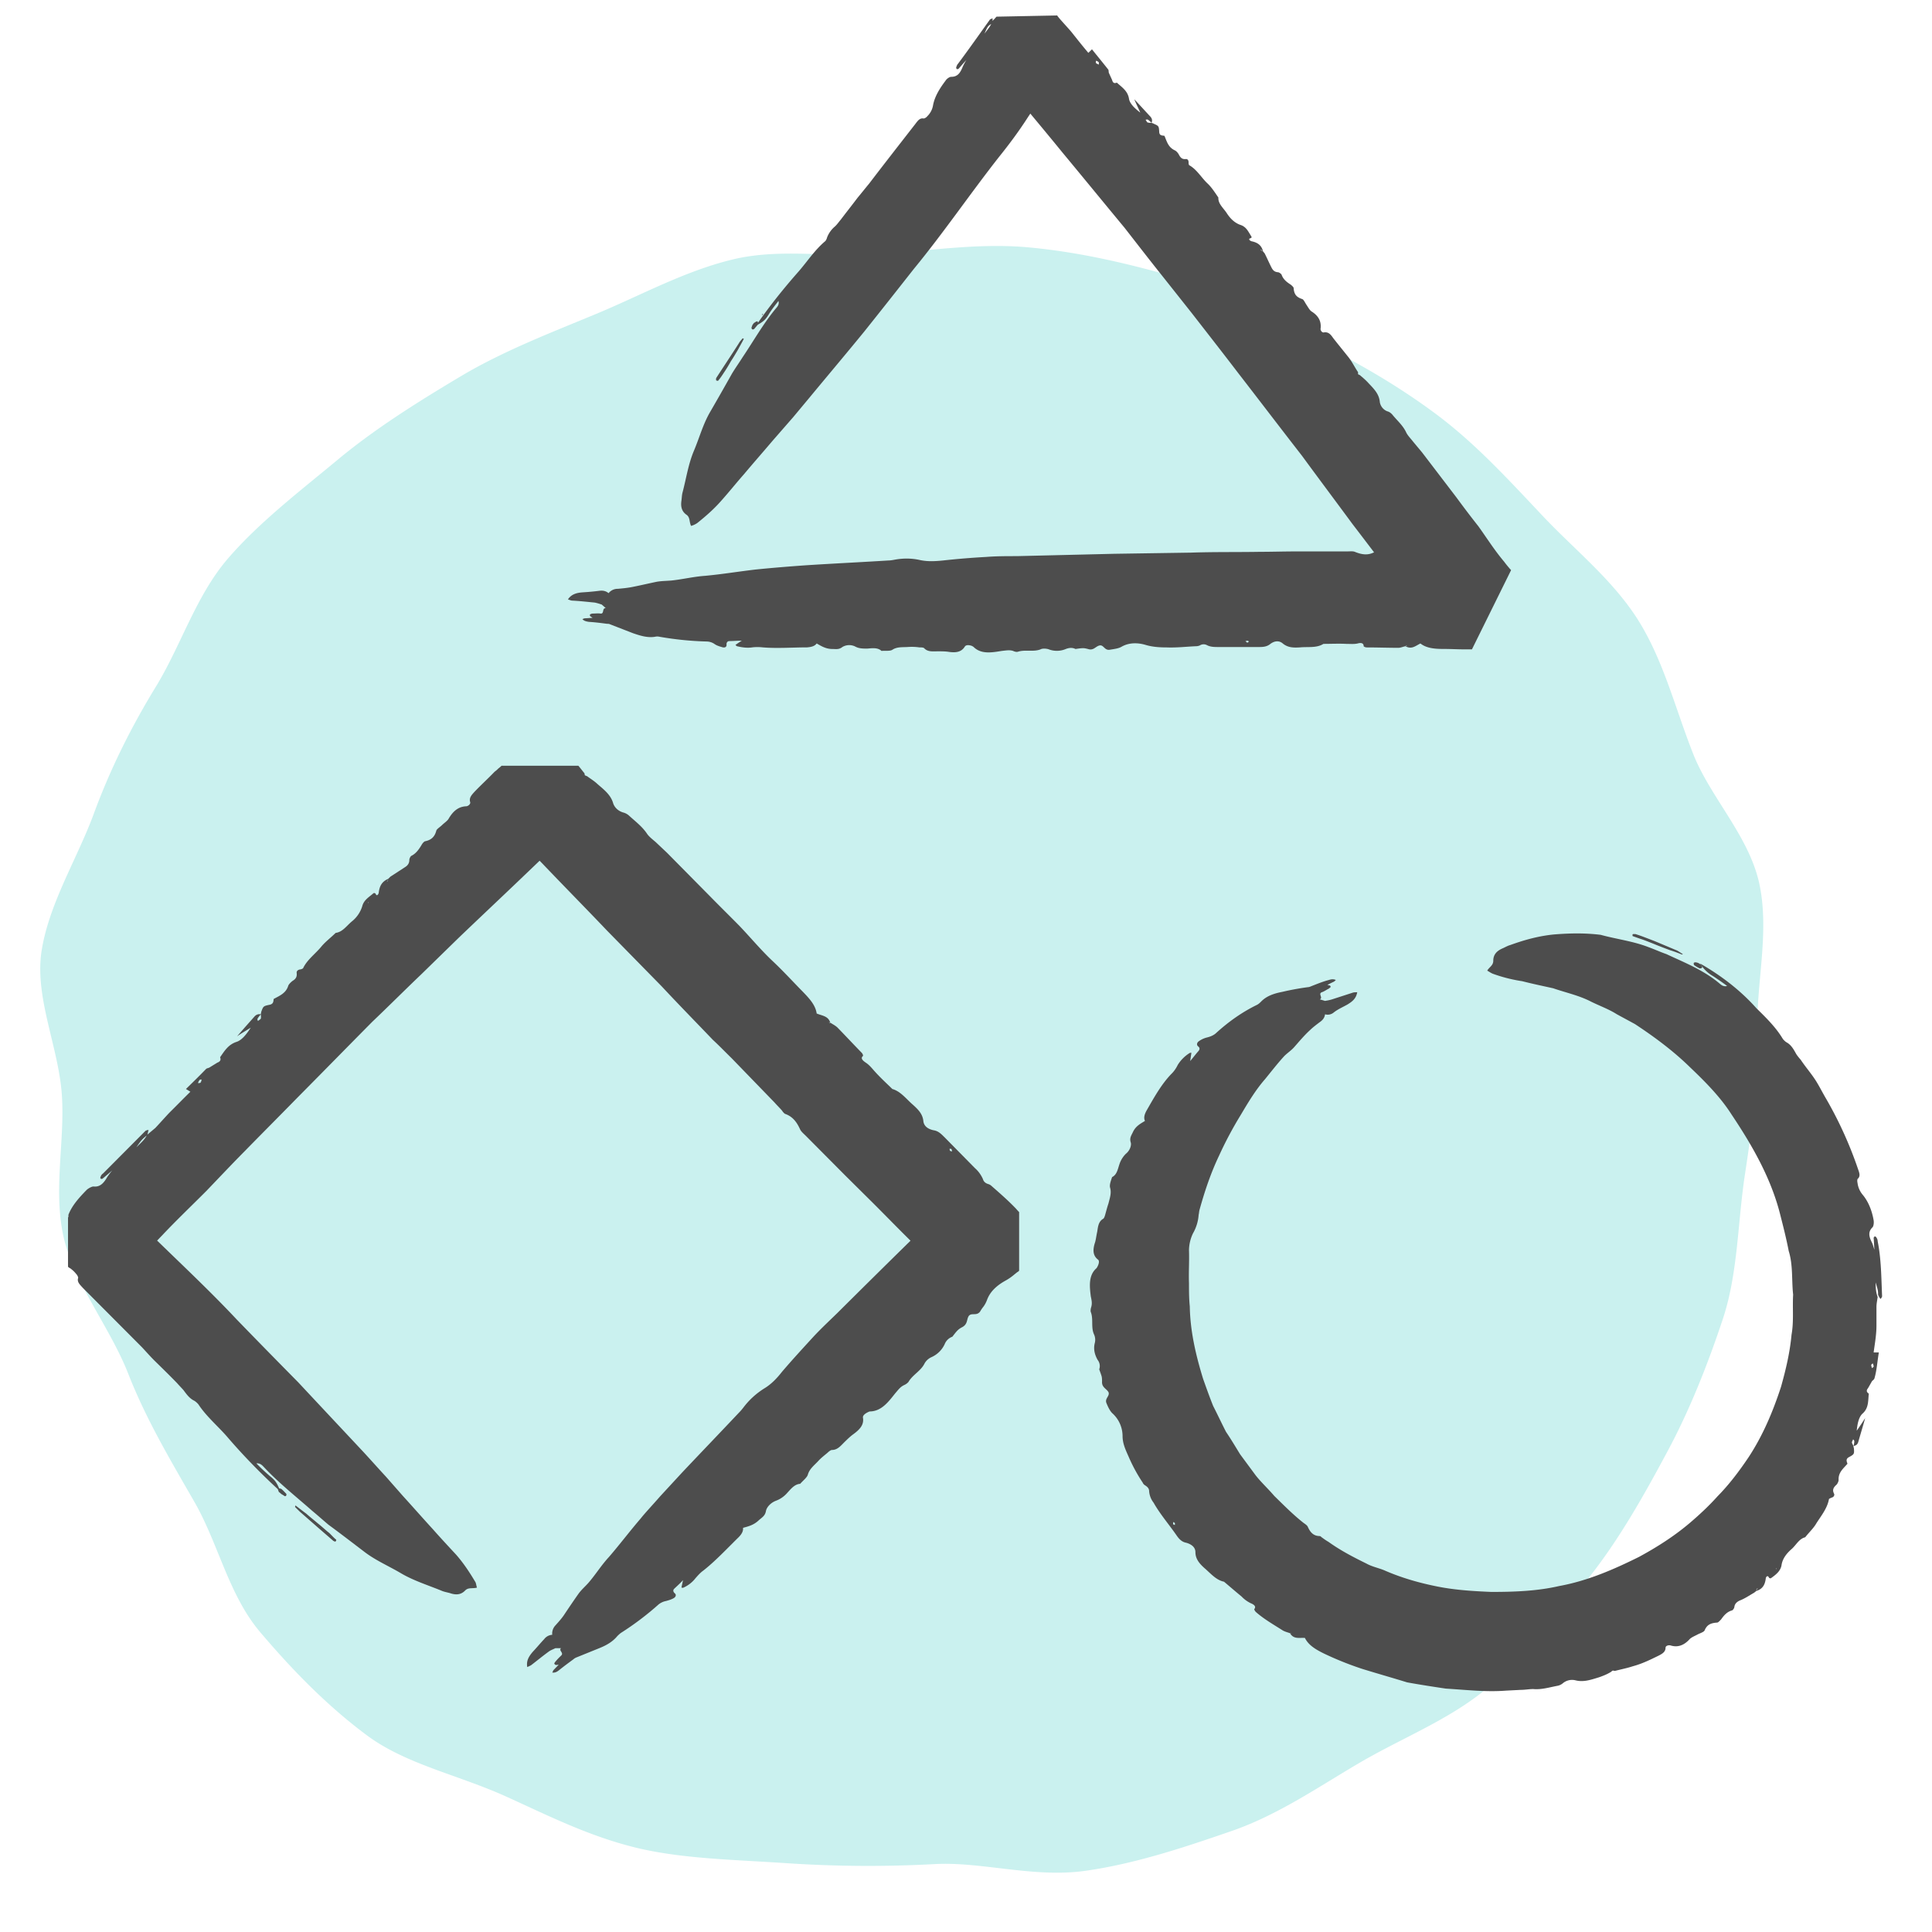
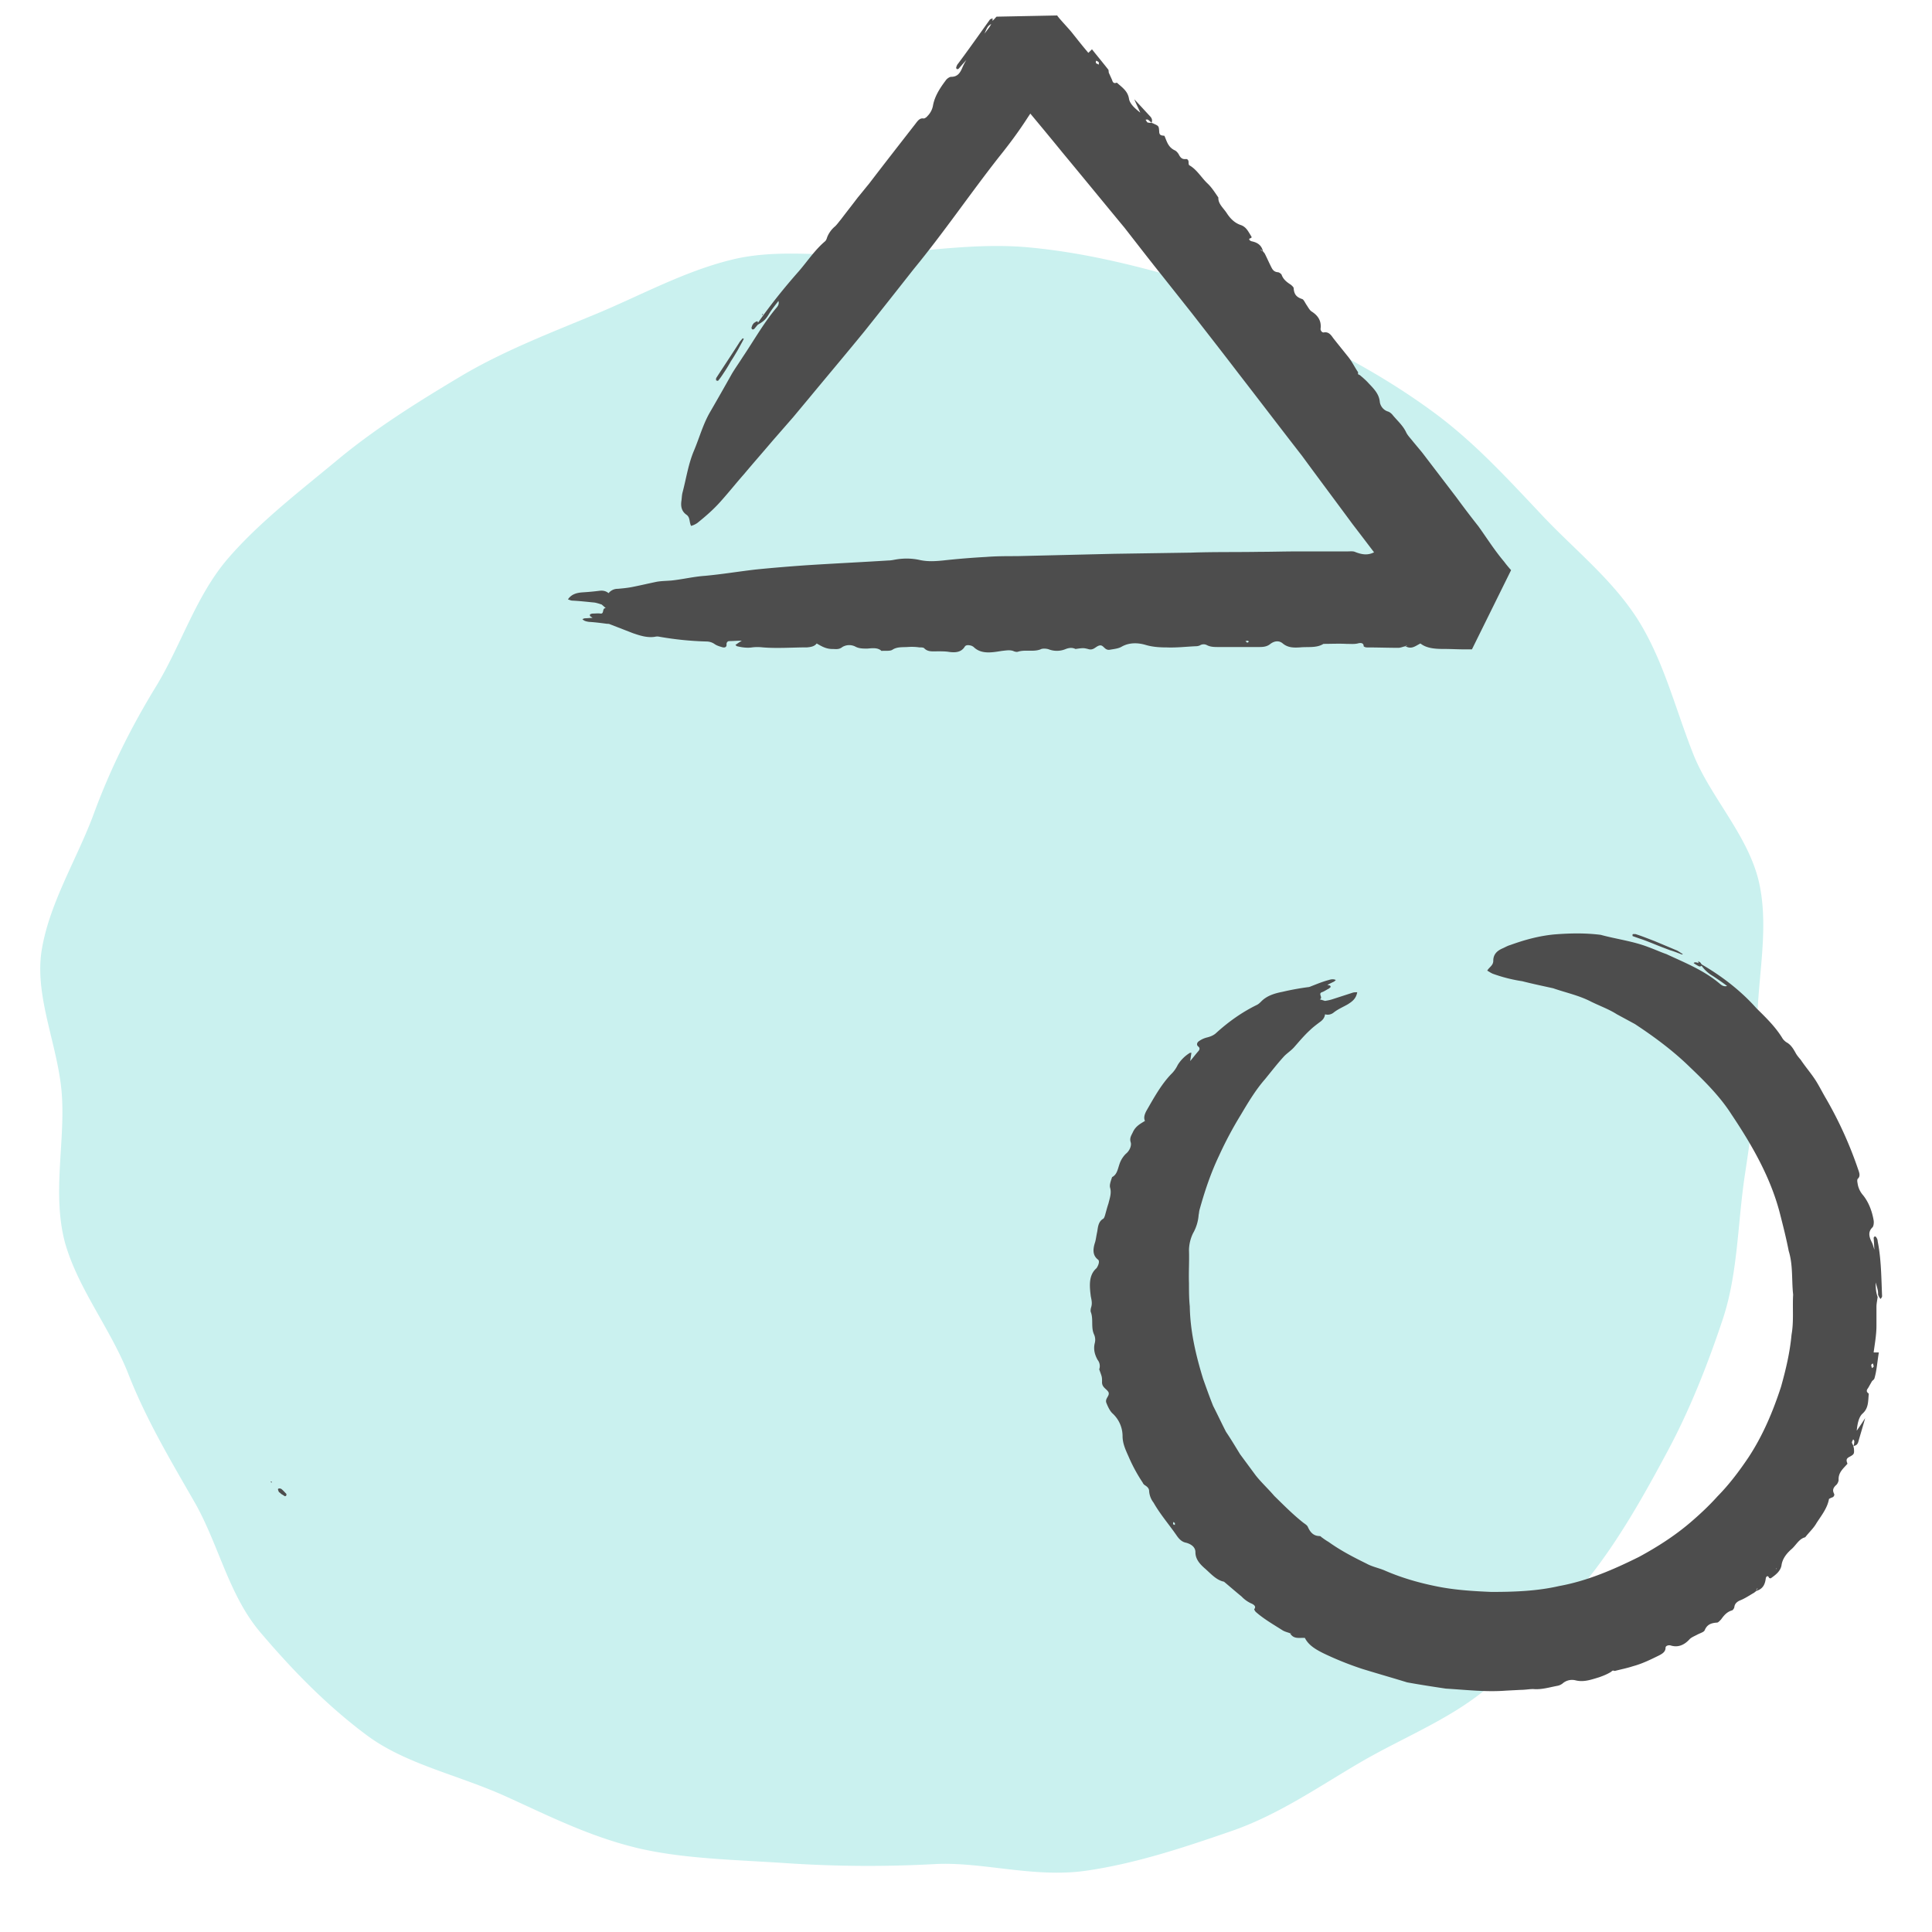
<svg xmlns="http://www.w3.org/2000/svg" width="48" height="48" fill="none">
  <path fill-rule="evenodd" clip-rule="evenodd" d="M43.72 22.005c.24 1.192-.09 2.452-.06 3.634.03 1.202-.13 2.374-.31 3.556-.18 1.192-.17 2.423-.54 3.556-.38 1.144-.83 2.287-1.4 3.342-.57 1.064-1.18 2.149-1.93 3.097-.75.947-1.57 1.914-2.48 2.706-.91.791-2.12 1.26-3.18 1.876-1.04.605-2.07 1.328-3.25 1.729-1.13.39-2.35.8-3.59.977-1.29.185-2.57-.225-3.74-.166a30.46 30.46 0 01-3.67-.02c-1.31-.088-2.53-.107-3.66-.361-1.27-.293-2.34-.85-3.41-1.33-1.17-.517-2.43-.78-3.38-1.484-1-.742-1.87-1.641-2.65-2.56-.79-.928-1.04-2.198-1.64-3.243-.6-1.045-1.2-2.052-1.64-3.175-.44-1.124-1.26-2.13-1.58-3.283-.31-1.192 0-2.433-.07-3.605-.07-1.211-.68-2.433-.51-3.605.18-1.182.87-2.276 1.29-3.4.41-1.123.94-2.188 1.57-3.214.62-1.026.99-2.257 1.79-3.175.78-.899 1.79-1.67 2.73-2.452.92-.762 1.98-1.426 3.03-2.052 1.03-.615 2.19-1.065 3.32-1.533 1.12-.46 2.22-1.075 3.42-1.368 1.22-.303 2.52-.04 3.73-.137 1.25-.098 2.47-.283 3.68-.166 1.24.117 2.44.4 3.61.733 1.19.332 2.22.986 3.32 1.524 1.1.537 2.13 1.123 3.11 1.846.98.723 1.77 1.583 2.61 2.472.82.889 1.79 1.631 2.45 2.667.64 1.016.92 2.179 1.37 3.322.43 1.104 1.42 2.08 1.66 3.292z" fill="#CAF1EF" />
-   <path d="M3.39 28.502c.12-.117.21-.195.26-.303l.21-.176c.11-.117.24-.264.35-.38.18-.177.34-.343.52-.519l-.11-.068c.18-.176.34-.332.5-.498.02-.02.06-.02.09-.04l.19-.117c.08-.029.09-.078.07-.127v-.01c.11-.156.2-.312.41-.38.12-.04.23-.166.35-.352-.14.088-.23.137-.34.215.16-.186.3-.342.43-.489.05-.058.11-.068.16-.058-.03.039-.06.068-.08.107-.01.02 0 .04.01.059.02-.02.06-.04.07-.059.01-.039 0-.068 0-.107 0-.02.01-.04.01-.059.05-.137.05-.146.2-.176.11-.02.1-.088.11-.146.14-.078.3-.137.36-.323.01-.039.07-.097.11-.127.1-.058.11-.127.1-.205 0-.039.03-.068.08-.078.03 0 .07-.02.08-.03.1-.214.31-.36.46-.546.1-.118.23-.215.35-.333.17-.02.27-.175.4-.283a.775.775 0 00.26-.38c.04-.157.17-.226.28-.323.01-.01.04 0 .05.01.03.087.08.01.08-.03.02-.146.07-.273.25-.342l-.05.078c.01-.01.02-.01.02-.02.01-.019.02-.038.02-.058l.05-.049.36-.234c.08-.049.11-.107.11-.186 0-.029.03-.088.05-.097.12-.059.19-.167.25-.264.02-.04.06-.088.09-.098.15-.03.24-.107.28-.264.01-.039.09-.088.14-.136.06-.059.14-.108.17-.167.11-.185.24-.293.43-.302.05 0 .12-.059.1-.108-.03-.107.04-.176.12-.264.16-.166.32-.312.49-.488a.64.64 0 00.09-.078l.05-.04.02-.019.01-.01h1.91c.05.059.1.127.15.186l.01.049.04.02h.01c.09.068.19.126.27.205.16.136.32.263.38.459.03.107.12.205.26.244.04.01.1.039.14.078.15.137.32.264.44.44.05.078.14.146.22.215l.28.264 1.09 1.103c.23.235.46.46.71.714.28.293.53.596.82.87.26.243.5.507.75.761.16.166.32.332.35.547.14.059.29.059.34.235l-.04-.02.02.02h.03c.06.039.12.068.17.117.19.195.39.41.6.625.02.02.04.069.03.078-.07.059 0 .118.07.166.09.059.15.137.22.215.14.157.29.293.44.44.21.059.35.254.51.39.13.118.24.226.26.401.01.127.11.205.26.235.12.02.19.098.27.176l.75.762a.78.78 0 01.2.273c.02.069.07.108.14.127.03.01.06.03.08.05.2.175.4.35.58.536.03.03.06.069.1.108v1.456l-.01.01-.01.01-.03.019-.06.048c-.07.06-.15.118-.24.166-.19.108-.37.255-.45.48a.679.679 0 01-.09.165.814.814 0 00-.08.118c-.09.117-.21.02-.28.107-.06.088-.02.205-.17.283a.446.446 0 00-.11.078c-.05.05-.09.108-.13.157a.32.32 0 00-.19.185.655.655 0 01-.33.323.372.372 0 00-.17.156c-.09.186-.3.283-.4.46a.314.314 0 01-.11.078c-.1.048-.15.127-.22.205-.17.215-.34.44-.62.449-.02 0-.04.01-.06.02-.06.029-.13.078-.12.136.03.176-.08.293-.24.41-.07.05-.14.118-.21.186-.1.098-.18.205-.32.205-.03 0-.08.04-.11.069-.08.068-.16.127-.23.205-.1.108-.22.195-.26.342-.02.068-.12.146-.19.225-.14.01-.23.127-.32.224a.69.69 0 01-.28.196c-.13.049-.23.156-.25.254-.02.117-.09.156-.17.224-.13.127-.26.157-.4.196l-.02-.01.02.01c.01.088-.04.166-.12.244-.28.274-.57.586-.87.82-.07.05-.13.118-.19.186a.777.777 0 01-.3.235c-.01.01-.03 0-.05 0 .01-.05.02-.098.04-.186-.09.098-.15.147-.22.215-.03.03-.03.069.01.108.05.039.03.087-.01.117-.06.039-.13.058-.2.078a.423.423 0 00-.19.088 7.2 7.2 0 01-.93.703c-.03.02-.06.05-.09.078-.12.147-.28.235-.45.303l-.58.235c-.02.01-.04.02-.06.039-.12.088-.24.176-.36.273-.05.04-.1.069-.17.059.02-.03.02-.049.03-.059l.13-.136h.02-.02c-.04 0-.08.029-.11-.03.01-.02.02-.039.04-.058.04-.05.09-.098.13-.137.08-.069-.07-.127 0-.186h-.14c-.06.03-.12.05-.17.088-.16.117-.29.225-.43.332-.03.02-.06.03-.1.05-.03-.167.05-.274.13-.372.11-.117.18-.205.29-.322a.273.273 0 01.2-.108.295.295 0 01.08-.234c.07-.078.15-.166.21-.254.11-.166.25-.372.36-.528.07-.098.16-.176.24-.264.18-.205.33-.45.52-.654.27-.313.52-.645.79-.958.09-.117.31-.351.48-.547l.55-.596c.48-.508.94-.986 1.41-1.485.04-.039.08-.088.11-.127.14-.185.31-.342.51-.469.18-.107.32-.254.45-.42.25-.293.52-.586.78-.87.19-.204.39-.39.59-.585.62-.616 1.24-1.231 1.88-1.857.25-.244.5-.478.75-.723l.09-.088.05-.048.01-.01.01-.01v1.886l-.02-.02-.18-.185c-.12-.118-.25-.235-.37-.362-.46-.43-.89-.88-1.33-1.319l-.69-.684-.98-.986c-.05-.05-.11-.098-.14-.157-.08-.176-.18-.322-.38-.39a.282.282 0 01-.07-.079c-.06-.068-.13-.137-.19-.205l-1.06-1.094c-.16-.156-.3-.303-.47-.46-.42-.439-.86-.888-1.27-1.328l-1.36-1.387c-.53-.557-1.09-1.124-1.61-1.67l-.24-.245-.45-.45-.06-.058-.03-.03-.01-.01h1.49l-.01.01-.11.108-.23.215-.92.88c-.5.478-1.01.957-1.51 1.436l-.92.898c-.41.391-.81.792-1.22 1.182-.62.626-1.25 1.27-1.88 1.905-.43.44-.86.87-1.29 1.31-.32.322-.65.674-.96.996-.36.361-.73.713-1.08 1.084l-.47.489-.22.283-.12.117-.06.06-.03.028-.01.01v-1.622l.01.02c.9.918 1.86 1.778 2.74 2.716.53.547 1 1.026 1.53 1.563.52.557 1.07 1.143 1.61 1.72.19.205.38.42.57.625l.42.478c.25.274.49.548.74.821.19.215.38.42.58.635.18.205.33.43.47.665.03.039.03.097.05.156-.11.03-.21-.01-.29.068-.11.117-.24.117-.38.069-.07-.02-.14-.03-.21-.06-.33-.136-.68-.243-1-.429-.31-.185-.64-.322-.93-.547-.27-.205-.6-.46-.88-.664-.14-.118-.27-.235-.4-.342-.4-.352-.82-.684-1.18-1.065-.05-.049-.1-.127-.21-.117.11.117.22.215.33.312.15.117.18.176.27.391-.47-.43-.92-.889-1.33-1.368-.23-.264-.52-.508-.71-.8a.428.428 0 00-.1-.089c-.12-.058-.19-.156-.27-.264-.05-.058-.11-.117-.16-.175-.18-.186-.36-.362-.54-.538-.11-.107-.23-.244-.33-.351l-1.47-1.476c-.07-.078-.15-.146-.12-.244.01-.02-.02-.078-.05-.107a.67.67 0 00-.12-.118c-.02-.02-.05-.029-.07-.048l-.01-.01V30.25l.01-.02v-.049c.09-.234.27-.43.45-.615.04-.04.13-.088.17-.088.17.02.26-.088.35-.244.03-.04.06-.088.12-.157-.1.088-.16.137-.24.205-.01.01-.04.01-.05 0-.01-.01-.01-.029 0-.048.01-.03.03-.059.06-.079l1.05-1.055c.02-.02.05-.02.08-.029-.01.049-.02.088-.03.127-.14.117-.14.117-.27.303zm20.26.107c0-.02 0-.039-.01-.058 0-.01-.03-.01-.05-.01l.01.049.05.02zM4.96 26.831a.194.194 0 00-.04.078c.02 0 .05 0 .06-.01.02-.019.02-.048.03-.078-.02 0-.04 0-.05.01zm4.2-4.406l-.01-.01-.01.02.02-.01zM7.33 37.44l.12.118.48.42.35.303c.01.01.03.01.04.02.01 0 .02 0 .02-.01.01-.01.02-.03.01-.04-.06-.048-.11-.107-.17-.165-.09-.069-.18-.157-.28-.235-.09-.078-.18-.146-.29-.244-.08-.059-.18-.137-.27-.205l-.01.039z" fill="#4D4D4D" />
  <path d="M6.989 37.119c.02.01.05.03.08.049.01.01.04 0 .04-.01.01-.01.01-.04 0-.049-.04-.039-.07-.078-.12-.117-.02-.01-.06-.02-.08 0-.01.01.01.049.02.078.02.01.04.03.06.049zM6.729 36.826c.01 0 .02.01.02.01s.01-.01 0-.02c0-.01-.02-.01-.02-.01v.02zM24.46.834c.09-.117.16-.195.19-.303.02-.029.06-.058.08-.088l.02-.02.01-.009 1.51-.03v.01l.04.05c.09.107.22.244.31.351.14.176.27.342.42.518l.09-.088c.14.176.27.332.4.498.02.02.01.059.02.088l.08.176c.02.078.06.088.11.068h.01c.13.118.27.206.3.4.02.118.13.226.28.343-.06-.137-.1-.215-.15-.332.15.156.28.303.4.43.05.058.05.107.03.156a.642.642 0 00-.09-.078c-.02-.01-.04 0-.06 0 .02.02.03.058.05.068.03.01.07.01.1.01.02.01.04.01.05.02.13.058.13.058.14.195 0 .107.07.097.13.107.06.137.09.284.26.362.04.02.08.068.1.107.05.098.1.117.18.108.04 0 .06.039.06.078 0 .02 0 .068.02.078.19.107.3.313.46.46.1.097.18.224.26.341-.01.156.13.264.21.39.09.138.2.245.35.294.14.049.19.176.26.283.01.01 0 .04-.01.04-.09.019-.02.068.01.078.14.029.25.087.29.254l-.06-.05c0 .01.01.02.01.02.01.01.03.02.05.03l.04.048c.06.118.11.235.17.352.04.078.08.108.16.117.03 0 .08.04.09.059.04.117.13.186.22.244.03.02.08.069.08.088.01.147.06.225.21.274.04.01.07.088.11.146.04.059.08.137.13.166.17.108.24.245.22.42-.01.05.04.108.08.098.11-.02.17.049.23.137.13.166.25.312.39.488.09.118.15.245.23.362v.049l.03.02h.01c.08.068.16.136.22.204.13.137.26.264.28.46.01.097.08.205.2.244.04.01.09.049.12.088.12.146.26.263.34.44.04.077.11.146.17.224l.22.264.85 1.113c.18.245.35.47.55.723.21.293.4.596.64.88.05.068.1.127.15.185l.02.02v.01l-.97 1.963h-.2c-.16 0-.33-.01-.49-.01-.21 0-.43-.01-.59-.136-.12.058-.22.156-.37.068l.04-.02h-.02l-.02.02c-.06.01-.12.04-.18.04-.25 0-.52-.01-.79-.01-.02 0-.07-.02-.07-.03 0-.088-.08-.088-.15-.068-.09.02-.18.01-.28.01-.19-.01-.38 0-.57 0-.17.107-.38.068-.58.087-.16.01-.3.01-.43-.097-.09-.078-.21-.069-.32.02-.09.068-.19.068-.29.068h-.98c-.11 0-.21 0-.3-.05a.175.175 0 00-.17.01c-.02.01-.06.02-.09.02-.24.01-.49.04-.73.03-.17 0-.35-.01-.52-.06-.19-.058-.41-.067-.6.04-.08.049-.19.059-.3.078-.13.02-.15-.127-.25-.107-.1.02-.15.136-.29.088-.04-.01-.08-.02-.12-.02-.06 0-.12.01-.19.02-.08-.04-.16-.03-.24 0a.567.567 0 01-.42.01c-.05-.02-.16-.03-.21 0-.18.068-.38 0-.56.058-.03.01-.08 0-.12-.02-.09-.029-.18-.01-.28 0-.25.04-.51.088-.7-.097-.01-.01-.03-.02-.05-.03-.06-.02-.14-.029-.17.02-.09.146-.24.156-.42.127-.08-.01-.17-.01-.25-.01-.12 0-.25.02-.34-.078-.02-.02-.08-.02-.12-.02a1.34 1.34 0 00-.28-.01c-.13.01-.27-.01-.39.07-.06.038-.18.019-.27.028-.09-.088-.23-.068-.35-.058-.11 0-.21 0-.3-.05a.333.333 0 00-.32.01c-.09.07-.16.05-.25.05-.16 0-.27-.069-.39-.137l-.01-.02.01.02c-.05.068-.13.088-.24.097-.36 0-.74.03-1.1 0-.09-.01-.18-.01-.26 0-.13.02-.26 0-.38-.029-.01 0-.02-.02-.04-.03.04-.028.08-.058.16-.107-.14 0-.21.01-.31.01-.04 0-.07.03-.07.078.01.069-.04.088-.09.078-.07-.02-.14-.039-.2-.078a.35.35 0 00-.2-.068c-.39-.01-.78-.049-1.17-.117a.249.249 0 00-.12 0c-.19.029-.37-.03-.54-.088l-.58-.225c-.02-.01-.05-.01-.07-.01-.15-.02-.3-.039-.45-.048-.06-.01-.12-.02-.16-.069.03-.01.05-.02.06-.02.07 0 .13-.01.19-.01l.02.01-.02-.01c-.02-.029-.08-.029-.06-.087.02-.01.04-.02.07-.02.06 0 .13-.01.19 0 .1.01.03-.136.13-.136l-.1-.088c-.06-.02-.12-.04-.18-.05-.2-.019-.36-.038-.55-.048-.04 0-.07-.02-.11-.03.09-.136.23-.165.36-.175.16-.01.27-.02.43-.04.09-.01.16.01.22.06a.287.287 0 01.23-.108c.11-.01.22-.02.33-.04.2-.038.45-.097.64-.136.12-.02.24-.02.36-.03.28-.029.55-.097.84-.117.42-.039.83-.107 1.25-.156.38-.039.96-.088 1.43-.117.65-.04 1.25-.069 1.87-.108.05 0 .11-.01.16-.02.21-.038.42-.038.63.01.19.04.37.03.57.01.35-.039.71-.068 1.07-.088.25-.02.51-.02.76-.02l2.42-.058 1.91-.029c.57-.02 1.15-.01 1.72-.02.3 0 .59-.01.89-.01h1.27c.06 0 .14-.01.19.01.17.069.33.098.5 0 .02-.01.06 0 .09 0 .08 0 .18.01.25.01.47.01.94.02 1.4.02h.66c.86-1.749-1.17 2.384-.96 1.954l-.01-.01-.02-.02-.06-.088-.12-.166-.24-.332c-.17-.224-.33-.45-.49-.664-.36-.479-.7-.928-1.06-1.397-.41-.557-.85-1.143-1.25-1.69-.54-.694-1.06-1.378-1.59-2.062-.38-.498-.77-.996-1.15-1.485l-.72-.908c-.32-.4-.63-.801-.95-1.212-.51-.615-1.02-1.24-1.54-1.866-.35-.43-.7-.85-1.06-1.28-.13-.156-.27-.312-.41-.478l-.2-.235-.05-.058-.03-.03-.01-.02 1.8-.019-.01.01-.09.127c-.27.371-.56.733-.81 1.114-.22.342-.46.664-.72.987-.72.918-1.37 1.875-2.11 2.774-.43.547-.8 1.016-1.23 1.554-.43.527-.9 1.084-1.36 1.64l-.4.48-.52.596c-.24.283-.48.556-.71.83-.19.215-.36.43-.56.654-.18.206-.38.381-.6.557a.53.53 0 01-.15.069c-.05-.098-.02-.206-.11-.274-.13-.088-.15-.215-.13-.352.01-.068.01-.146.03-.214.09-.342.14-.694.28-1.026.14-.332.23-.674.41-.977.17-.293.37-.645.54-.948.09-.146.18-.273.26-.4.27-.401.5-.811.81-1.192.04-.05.11-.108.08-.206-.09.118-.17.215-.24.333-.09.146-.14.185-.32.283.33-.479.69-.928 1.07-1.358.21-.244.39-.518.64-.733.03-.02.05-.068.06-.107a.675.675 0 01.2-.274c.05-.049.09-.107.14-.166.14-.185.28-.361.42-.547.09-.107.19-.234.28-.342.38-.498.77-.996 1.15-1.485.06-.078.11-.156.21-.137.02 0 .07-.029.09-.058a.49.49 0 00.14-.264c.04-.225.17-.43.31-.615.03-.05.1-.098.14-.098.17 0 .23-.108.29-.254.02-.04.04-.088.09-.166-.08.088-.13.146-.19.215-.01.01-.04.02-.05.01-.01-.01-.02-.03-.01-.05.01-.029.02-.058.04-.078.27-.361.53-.732.79-1.094.01-.02.04-.02.07-.039 0 .049 0 .088-.01.127-.11.069-.11.069-.19.254zm6.48 15.094c.02.01.03.03.05.04 0 0 .03-.02.04-.03l-.03-.02-.06.01zM27.3 1.548a.162.162 0 00-.07-.04c0 .02-.01.05 0 .059.02.02.04.02.07.039v-.059zm3.59 4.171h.01l-.01-.01v.01z" fill="#4D4D4D" />
  <path d="M18.45 8.406c-.03.039-.07.078-.09.117-.18.283-.37.567-.56.86-.01.01-.01.03-.01.049 0 .01 0 .02.01.02.01.009.04.009.04.009.05-.059.09-.117.14-.195.06-.088.12-.186.18-.294.06-.088.11-.175.18-.293.04-.078.1-.176.14-.263l-.03-.01zM18.7 8.064c-.01.02-.02.048-.03.078 0 .01.01.039.02.039.01.01.04 0 .05-.01.03-.039.07-.078.09-.117.01-.02 0-.059-.01-.068-.01-.01-.05.01-.07.029-.02 0-.03.03-.05.049zM18.94 7.8c0 .01-.01.02-.01.02s.01.01.02 0l.01-.02h-.02zM46.6 31.862c0 .156.01.254.05.361-.01.078-.03.166-.03.245v.469c0 .224-.04.44-.07.664h.13c-.04.225-.05.44-.11.645-.01.029-.04.048-.06.068l-.1.176c-.05.058-.03.098.01.127l.01.01c-.02.176 0 .351-.15.488-.09.078-.13.225-.15.43.09-.127.14-.205.21-.313-.06.215-.12.41-.17.587-.02.078-.07.097-.12.107a.48.48 0 00.02-.117c0-.02-.02-.04-.03-.049-.01.03-.03.059-.03.078.01.04.03.059.04.098 0 .02.01.039.01.049.01.136.01.146-.12.215-.09.048-.06.107-.04.166-.1.117-.23.215-.22.4 0 .04-.03.108-.07.137-.08.078-.08.137-.04.215.01.03-.01.078-.06.088-.02.01-.07.03-.07.039-.04.225-.19.41-.31.596-.07.127-.19.234-.28.352-.16.039-.23.205-.35.303-.13.117-.22.244-.24.4-.03.147-.15.234-.26.313-.01.01-.04 0-.05-.01-.03-.078-.08-.02-.08.02-.02.146-.07.263-.25.312l.05-.068c-.01 0-.02.01-.02.01-.01.019-.02.038-.02.058l-.05.04c-.12.068-.23.146-.36.195-.08.039-.12.087-.13.156 0 .03-.04.088-.06.088-.13.039-.2.127-.27.224-.03.03-.07.079-.1.079-.15.01-.25.048-.31.195-.02.04-.11.068-.17.098-.07.039-.15.068-.2.117-.14.156-.3.215-.48.156-.05-.01-.12.01-.12.059 0 .107-.09.156-.19.205-.2.098-.4.195-.62.254-.15.049-.3.078-.45.117l-.05-.01-.03.02-.01.01c-.09.058-.19.098-.3.137-.19.058-.38.127-.58.078a.357.357 0 00-.33.078.303.303 0 01-.14.059c-.2.039-.39.097-.59.078-.09 0-.2.02-.3.02l-.37.019c-.5.039-1-.02-1.5-.05-.32-.048-.64-.097-.96-.155-.35-.108-.76-.225-1.11-.333a8.01 8.01 0 01-.95-.38c-.2-.098-.39-.206-.48-.391-.14-.01-.28.039-.37-.118l.04.01c-.01 0-.01-.01-.02-.01h-.02c-.06-.02-.13-.039-.18-.068-.23-.147-.47-.283-.67-.46a.167.167 0 01-.04-.068c.06-.068-.01-.117-.08-.146a.763.763 0 01-.23-.166c-.19-.157-.3-.254-.44-.371-.2-.04-.34-.215-.49-.342-.12-.108-.22-.225-.22-.391 0-.117-.09-.196-.23-.235-.11-.02-.18-.097-.24-.185-.19-.274-.41-.528-.57-.811a.529.529 0 01-.11-.283c0-.069-.04-.108-.1-.147a.139.139 0 01-.06-.068 4.04 4.04 0 01-.35-.645c-.07-.157-.15-.323-.15-.508a.768.768 0 00-.24-.557c-.07-.059-.12-.166-.16-.264-.05-.117.09-.176.05-.273-.05-.088-.17-.118-.16-.264 0-.04 0-.088-.01-.127-.01-.04-.04-.117-.06-.176a.245.245 0 00-.04-.235c-.07-.127-.11-.263-.07-.42a.321.321 0 00-.02-.215c-.08-.175-.01-.38-.08-.556-.01-.03 0-.088.01-.118.03-.097.01-.175-.01-.273-.03-.244-.06-.518.14-.694.01-.01.02-.03.03-.049.03-.058.05-.136.01-.166-.14-.107-.13-.264-.07-.44.02-.078.03-.165.05-.253.02-.127.03-.254.15-.323.02-.01.04-.068.05-.107.03-.108.05-.186.08-.274.03-.127.08-.254.04-.39-.02-.069.02-.176.05-.264.12-.059.14-.196.18-.313a.65.65 0 01.16-.264c.1-.078.15-.215.12-.293-.03-.107.02-.166.06-.254.07-.146.19-.205.3-.273l.02.01h-.02c-.04-.079-.02-.157.03-.255.18-.312.36-.644.61-.908a.788.788 0 00.17-.235.915.915 0 01.29-.293c.01-.01.03-.01.05-.01l-.03.206c.09-.108.14-.176.21-.254.03-.04.03-.079-.01-.108-.05-.039-.03-.098.01-.127a.585.585 0 01.21-.098c.08-.02.15-.048.21-.097.31-.284.65-.528 1.03-.713.04-.02.07-.05.1-.079.14-.146.33-.205.53-.244.21-.049.42-.088.64-.117.02 0 .05-.01.07-.02.15-.058.29-.117.44-.156.06-.02.12-.03.18 0-.03.02-.04.04-.05.04-.06.029-.12.058-.17.087l-.02-.01h.02c.03.02.09 0 .09.059-.02.01-.03.03-.05.039-.06.03-.11.068-.17.088-.1.039.04.137-.05.176l.13.039c.06-.01.12-.02.18-.04l.51-.165c.03-.01.07-.01.11-.01-.03.166-.13.234-.24.303-.12.068-.24.117-.35.205a.233.233 0 01-.21.04c-.01.087-.06.146-.13.194-.08.06-.17.128-.24.196-.15.137-.27.283-.4.43-.07.078-.16.137-.24.215-.17.185-.32.38-.48.576-.24.274-.43.596-.61.899a9.41 9.41 0 00-.53.996c-.21.44-.36.89-.49 1.358-.01.04-.01.078-.02.117a1.07 1.07 0 01-.14.46 1 1 0 00-.1.42c.01.273-.01.547 0 .82 0 .196 0 .382.02.577.01.615.15 1.211.33 1.797.08.225.16.45.25.675.11.215.21.43.32.644.12.176.23.362.35.557l.39.528c.14.176.31.332.46.508.23.224.46.459.72.664.04.03.09.059.11.098.06.137.14.234.3.234.02 0 .04.03.06.04.05.038.11.078.16.107.3.215.62.38.94.537.14.078.3.108.44.166.4.176.83.303 1.26.391.46.098.93.127 1.4.147.57 0 1.14-.02 1.69-.147.7-.127 1.35-.41 1.98-.723.45-.244.88-.518 1.27-.85.24-.205.47-.42.68-.654.29-.294.54-.626.77-.968.36-.547.61-1.143.81-1.758.12-.43.22-.85.26-1.29.06-.332.02-.664.04-.996-.04-.362 0-.733-.11-1.085-.06-.312-.14-.625-.22-.938-.23-.889-.69-1.69-1.2-2.452-.28-.44-.66-.82-1.04-1.182-.41-.4-.87-.742-1.36-1.065l-.45-.244c-.2-.127-.42-.205-.64-.313-.3-.156-.63-.224-.94-.332-.26-.058-.5-.107-.77-.176a3.81 3.81 0 01-.73-.185c-.05-.02-.09-.05-.14-.078.05-.088.15-.127.15-.245 0-.156.09-.244.22-.303.07-.029.13-.068.2-.087.35-.127.7-.225 1.09-.264.38-.03.76-.04 1.16.01.39.107.8.156 1.18.303.16.058.31.127.45.175.44.206.91.391 1.3.713.05.04.11.108.21.079a7.633 7.633 0 00-.35-.245.88.88 0 01-.32-.312c.53.303 1.01.674 1.4 1.113.24.235.48.47.65.753.02.03.06.068.09.088.11.058.17.156.23.264.03.058.08.117.13.175.13.196.29.372.41.577.07.117.15.273.22.39a9.8 9.8 0 01.79 1.74c.03.087.07.175 0 .244-.02.01-.02.068-.01.107a.56.56 0 00.12.284c.15.175.24.41.28.644.01.059 0 .147-.03.176-.12.117-.08.244-.01.381.02.04.03.088.06.176-.01-.117-.01-.195-.02-.293 0-.01.02-.04.03-.04.01 0 .03.01.04.03.02.03.03.059.03.088.09.45.09.909.11 1.368 0 .02-.02.049-.04.068a.394.394 0 01-.06-.107c0-.098 0-.098-.06-.303zm-17.45 5.95c0 .02-.01.039 0 .058 0 .01.03.01.04.02v-.05l-.04-.028zm17.4-3.86c0-.029-.01-.048-.02-.078-.02.01-.04.03-.04.04 0 .02.01.048.02.078.02-.02.04-.03.04-.04zm-2.43 5.022l.01.01.01-.02-.02.01zM41.81 23.705c-.05-.03-.09-.059-.14-.088l-.56-.235c-.18-.068-.32-.127-.48-.176h-.05c-.01 0-.02.01-.02.01v.04c.08.029.16.058.25.087.11.04.23.088.35.137.1.04.2.078.33.127.1.03.2.069.3.108l.02-.01z" fill="#4D4D4D" />
-   <path d="M42.2 23.929a.193.193 0 00-.08-.02c-.02 0-.04.01-.04.02s0 .039.01.049c.04.029.09.058.13.078.02.01.06 0 .07-.02.01-.01-.02-.049-.03-.068-.01-.01-.03-.02-.06-.04zM42.5 24.154c-.01 0-.02-.01-.02-.01v.02l.02.01v-.02z" fill="#4D4D4D" />
+   <path d="M42.2 23.929a.193.193 0 00-.08-.02c-.02 0-.04.01-.04.02c.04.029.09.058.13.078.02.01.06 0 .07-.02.01-.01-.02-.049-.03-.068-.01-.01-.03-.02-.06-.04zM42.5 24.154c-.01 0-.02-.01-.02-.01v.02l.02.01v-.02z" fill="#4D4D4D" />
</svg>